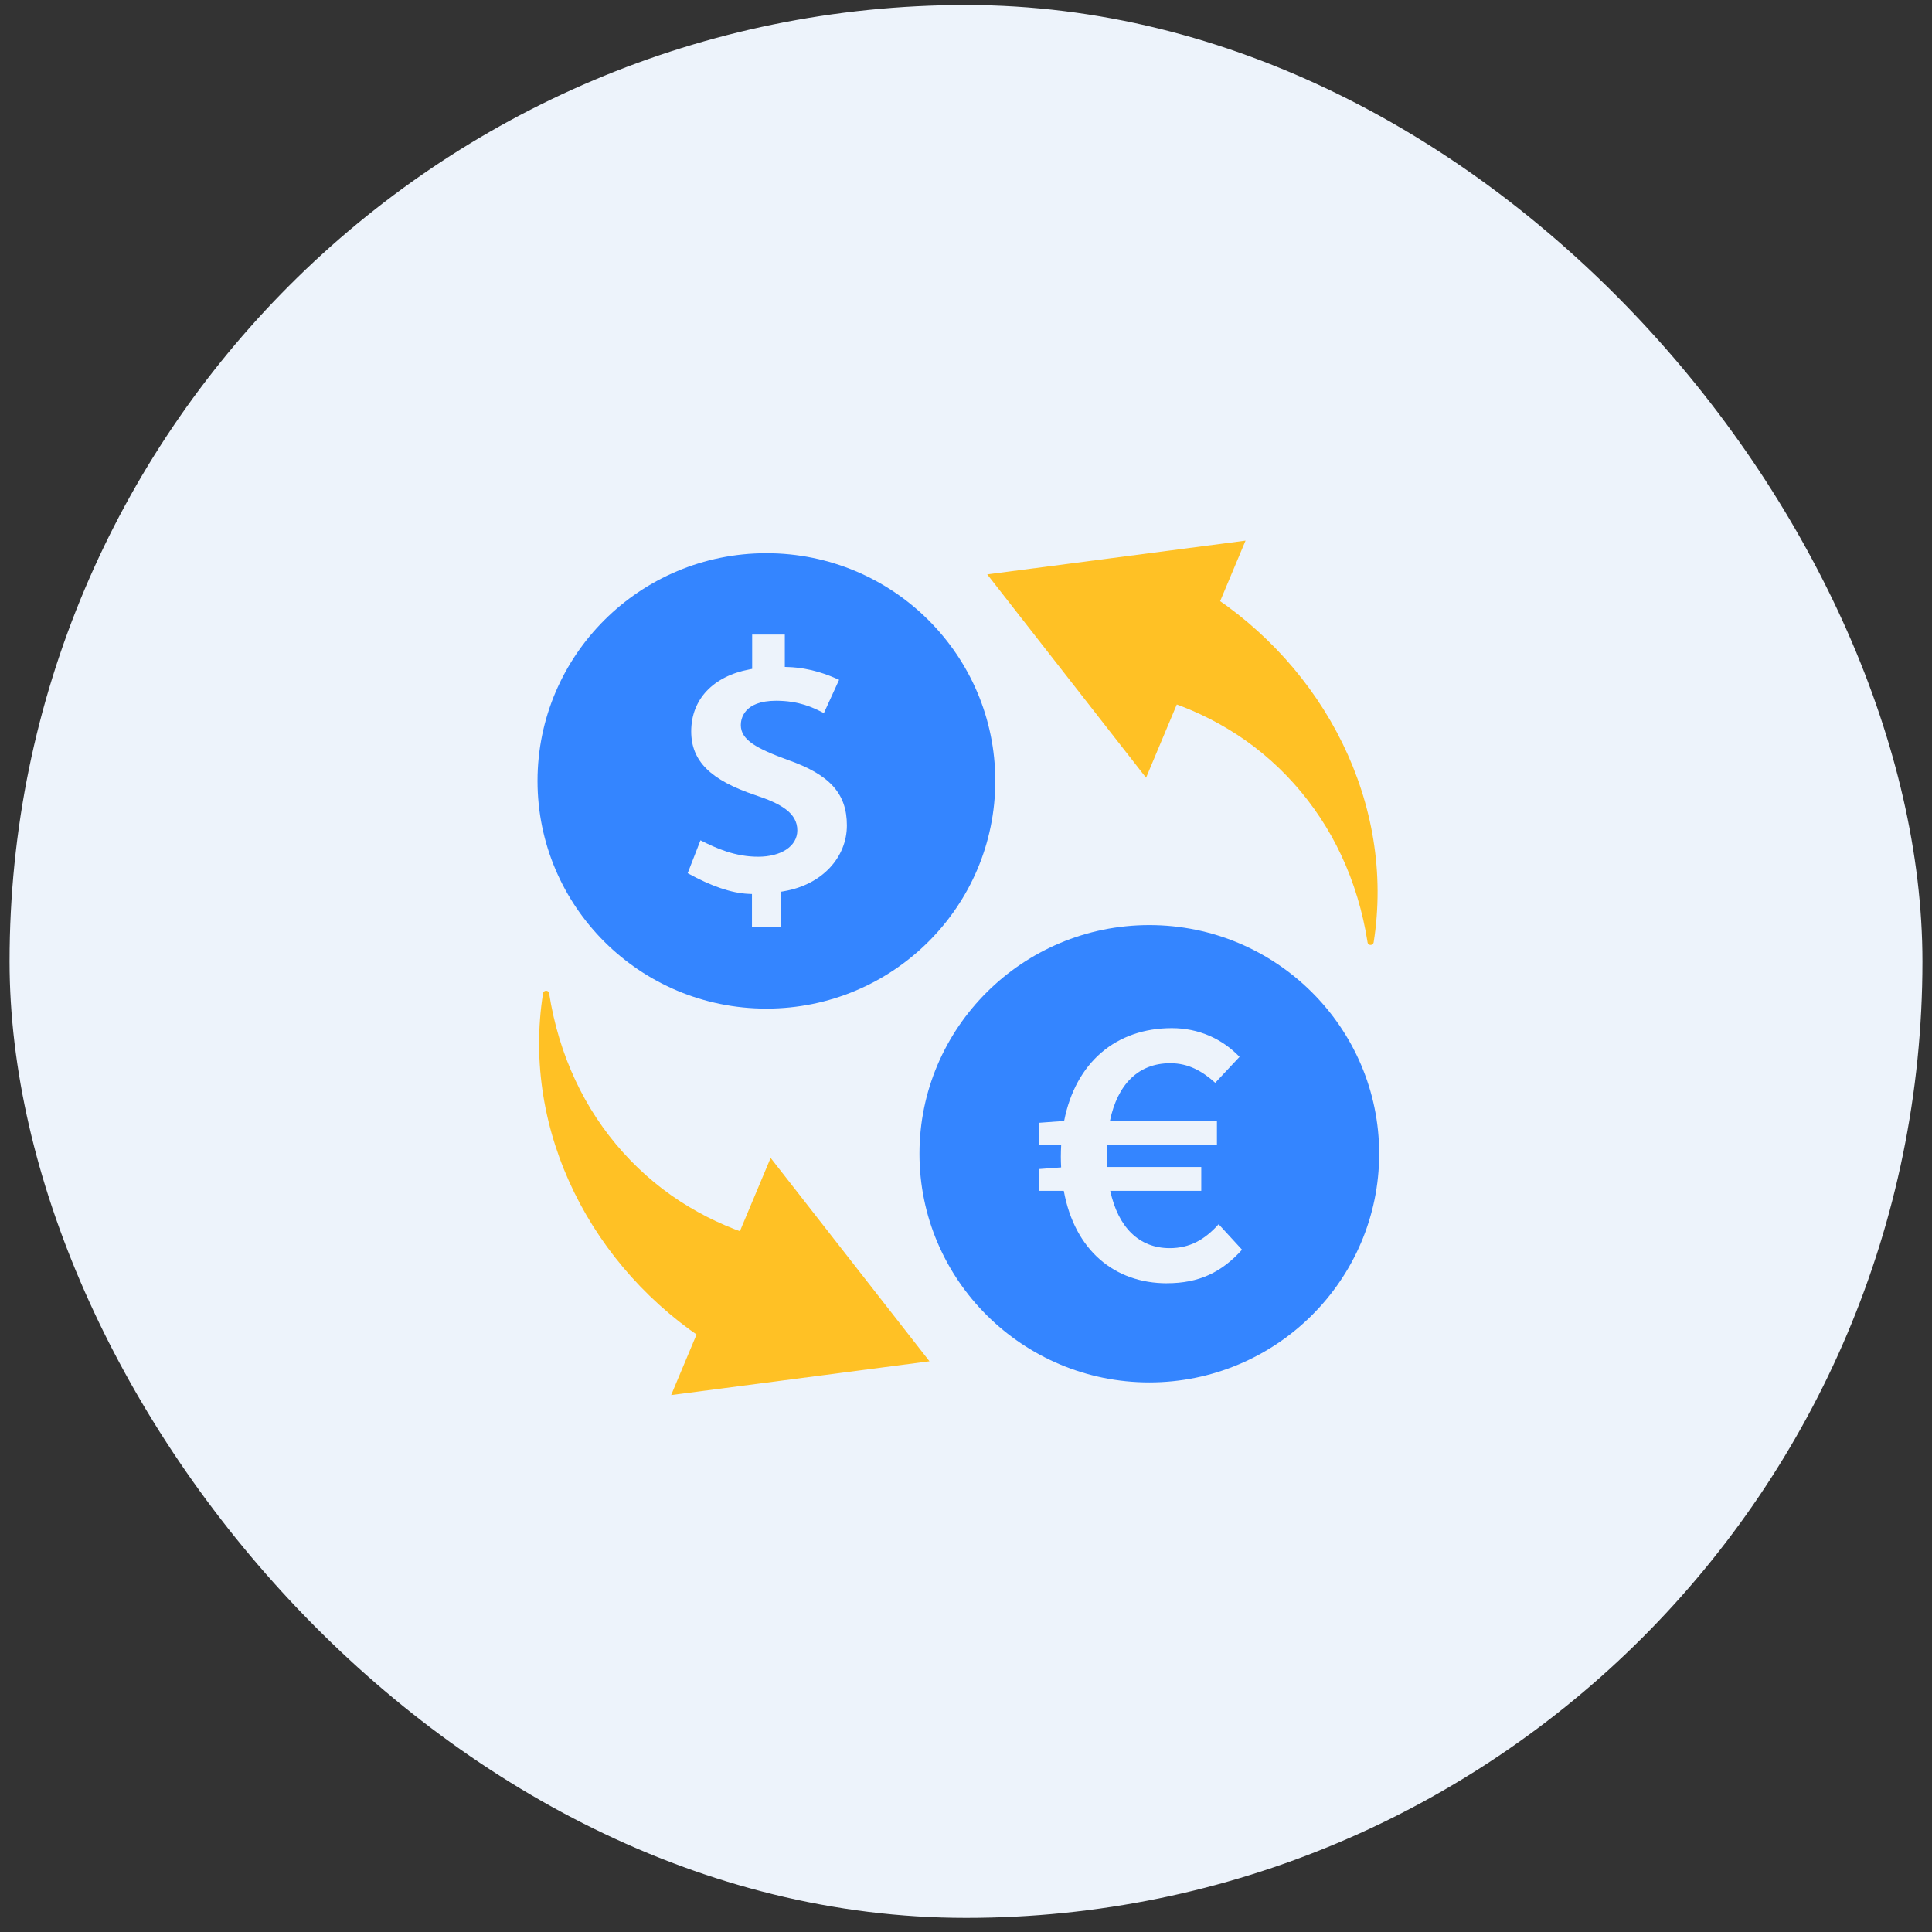
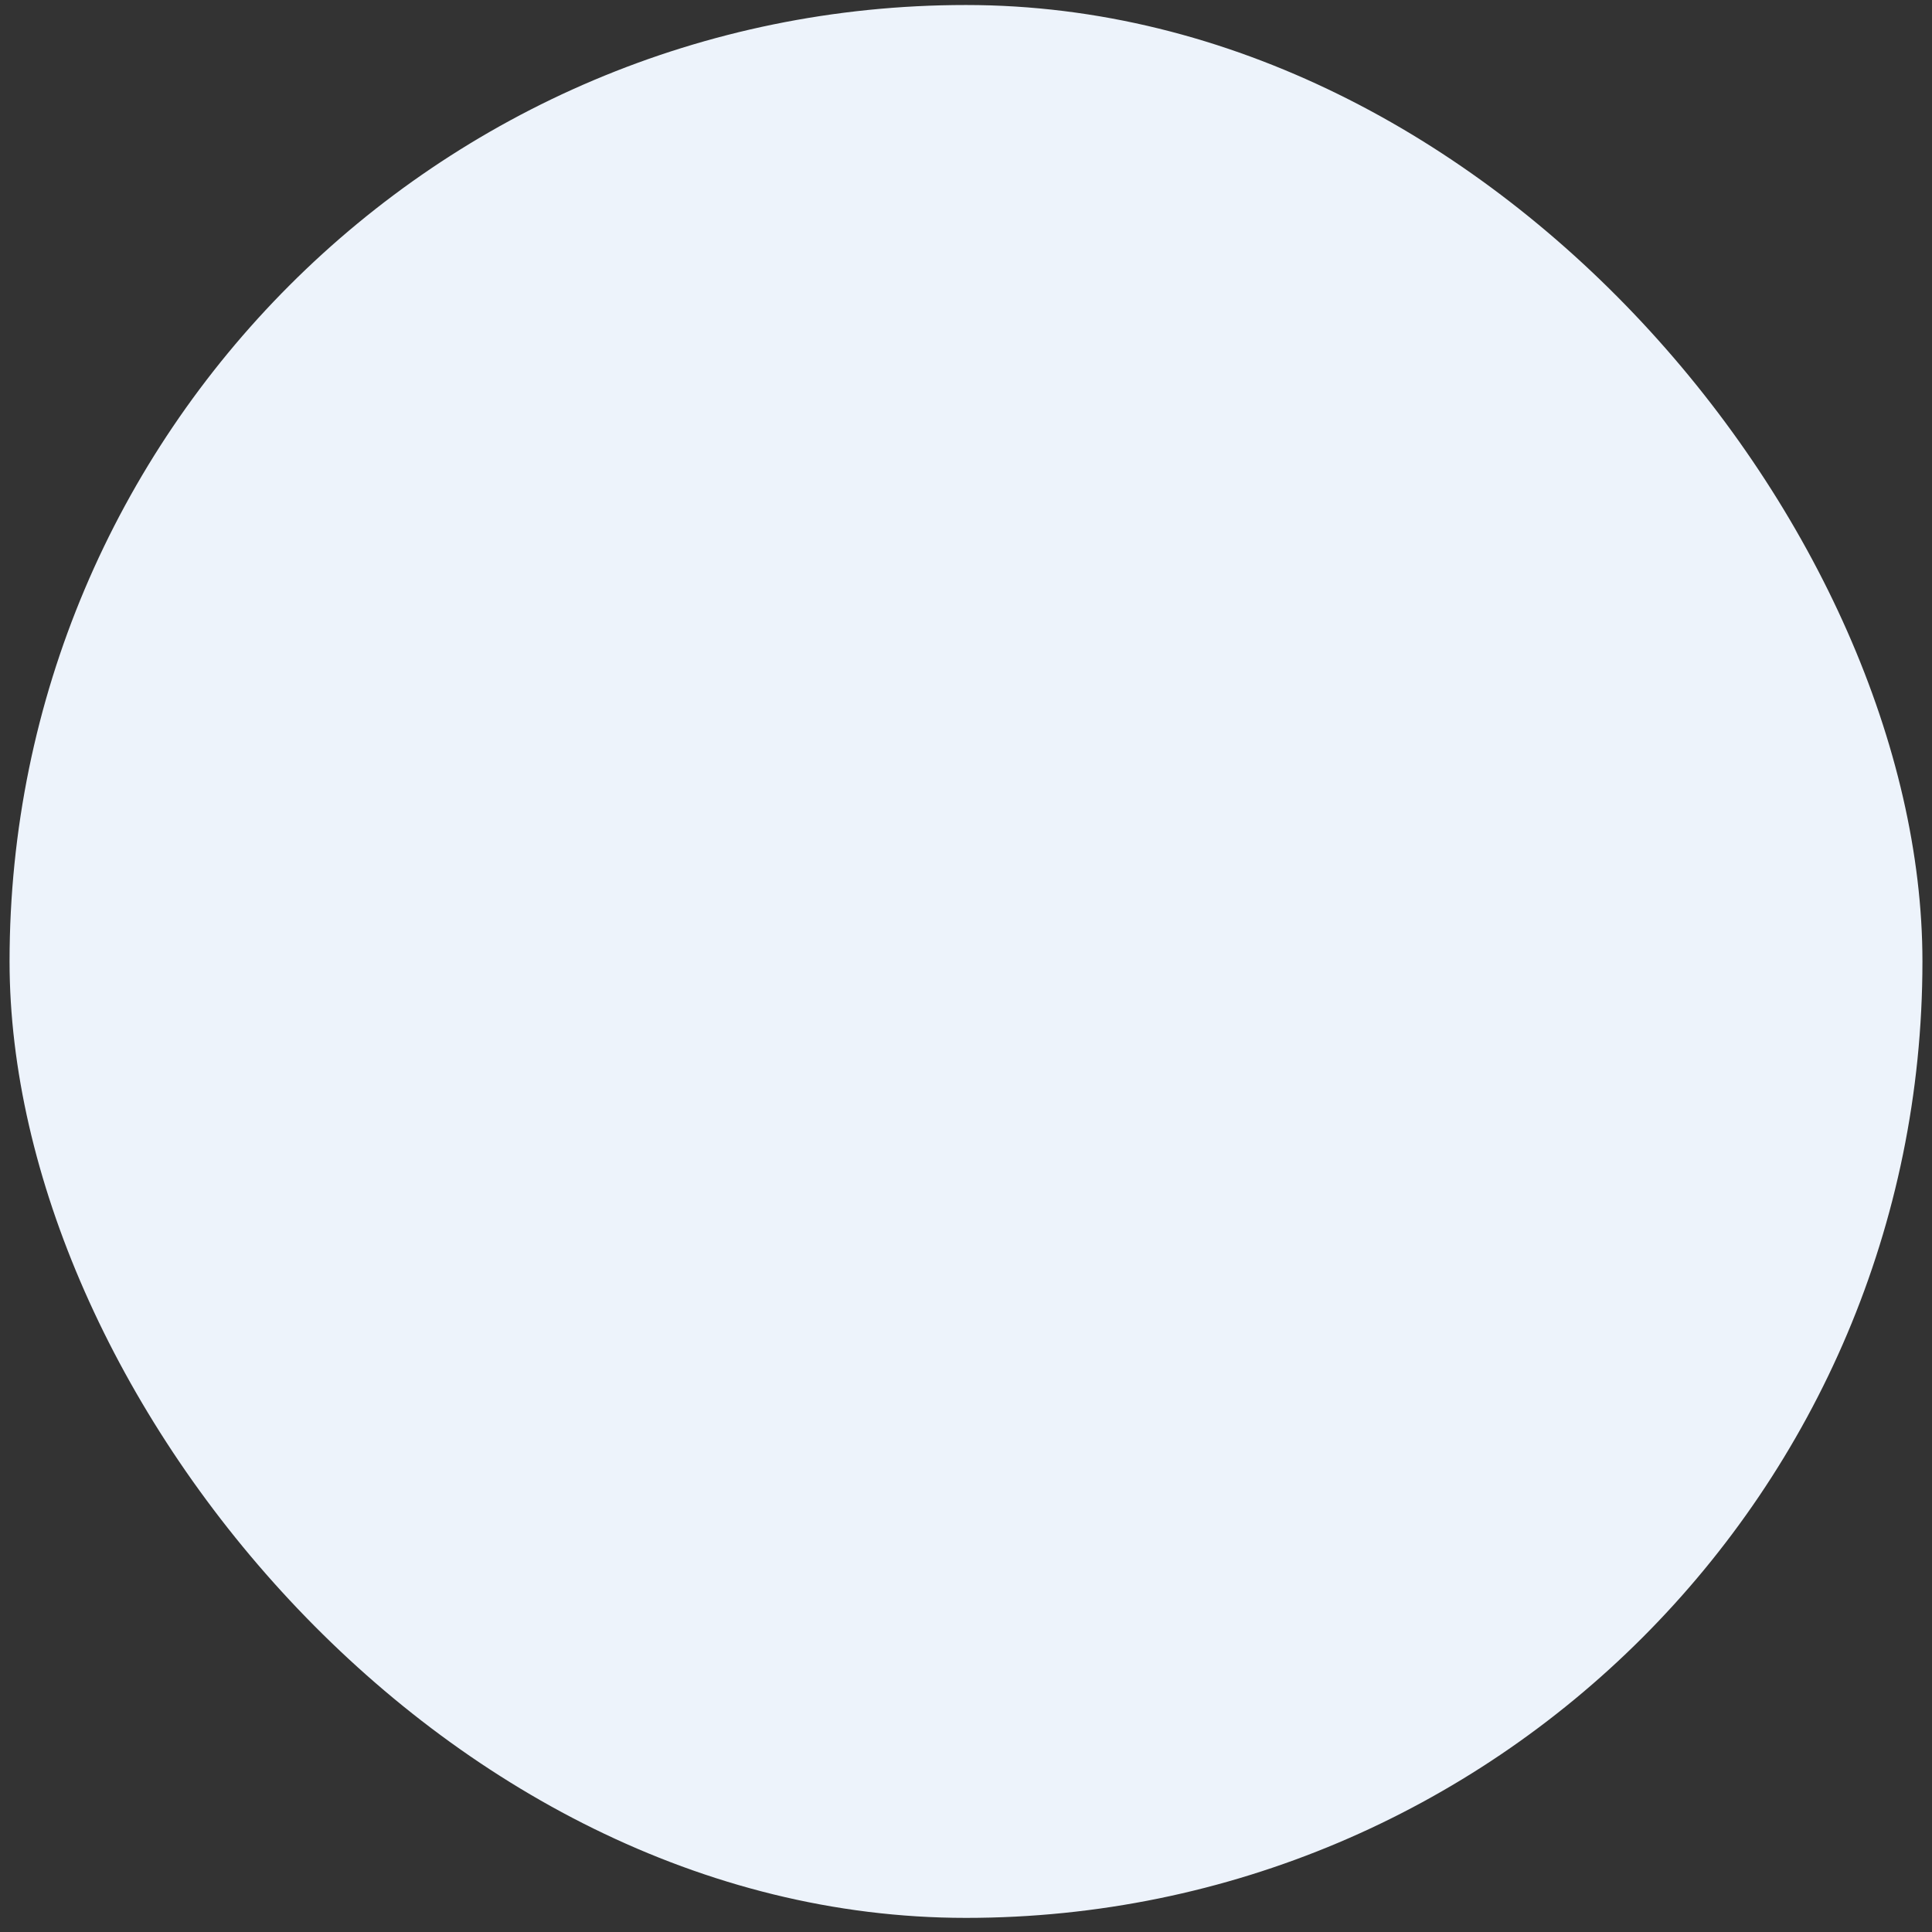
<svg xmlns="http://www.w3.org/2000/svg" width="101" height="101" viewBox="0 0 101 101" fill="none">
  <rect x="0" y="0" width="101" height="101" fill="#333333" stroke="none" />
  <rect x="0.5" y="0.262" width="100" height="100" rx="50" fill="#EDF3FB" />
  <g clip-path="url(#clip0_125_1756)">
-     <path d="M40.065 28.92C33.448 28.92 28.1 34.26 28.1 40.824C28.1 47.388 33.448 52.727 40.065 52.727C46.683 52.727 52.031 47.388 52.031 40.824C52.031 34.26 46.685 28.92 40.065 28.92ZM40.995 46.589L40.84 46.615V48.467H39.311V46.737L39.131 46.729C38.25 46.693 37.18 46.329 35.95 45.648L36.619 43.928C37.458 44.36 38.444 44.788 39.633 44.788C40.822 44.788 41.682 44.248 41.682 43.41C41.682 42.489 40.807 42.007 39.492 41.57C37.139 40.781 36.135 39.785 36.135 38.235C36.135 36.568 37.269 35.359 39.169 34.996L39.321 34.967V33.175H41.028V34.864L41.21 34.871C42.394 34.912 43.311 35.287 43.866 35.539L43.071 37.277C43.045 37.264 43.017 37.25 42.989 37.237C42.508 36.996 41.783 36.633 40.572 36.633C38.86 36.633 38.728 37.606 38.728 37.905C38.728 38.684 39.55 39.128 41.172 39.723C43.375 40.49 44.273 41.482 44.273 43.149C44.273 44.815 42.987 46.246 40.994 46.588L40.995 46.589Z" fill="#3485FF" />
    <path d="M60.084 48.361C53.458 48.361 48.067 53.724 48.067 60.315C48.067 66.907 53.458 72.269 60.084 72.269C66.71 72.269 72.1 66.907 72.1 60.315C72.1 53.724 66.71 48.361 60.084 48.361ZM61.007 67.086C58.27 67.086 56.181 65.369 55.613 62.255H54.313V61.115L55.474 61.029C55.464 60.845 55.458 60.658 55.458 60.467C55.458 60.252 55.466 60.042 55.477 59.837H54.313V58.697L55.63 58.6C56.231 55.53 58.355 53.748 61.263 53.748C62.658 53.748 63.889 54.301 64.8 55.249L63.529 56.605C62.861 56.007 62.142 55.582 61.179 55.582C59.504 55.582 58.422 56.691 58.026 58.589H63.618V59.837H57.871C57.861 60.015 57.857 60.197 57.857 60.384C57.857 60.598 57.864 60.805 57.876 61.006H62.799V62.255H58.041C58.454 64.159 59.544 65.25 61.147 65.25C62.204 65.25 62.977 64.809 63.707 64L64.931 65.331C63.861 66.518 62.673 67.084 61.007 67.084V67.086Z" fill="#3485FF" />
    <path d="M63.02 30.914C69.249 34.856 72.956 42.033 71.811 49.267C71.781 49.437 71.525 49.45 71.494 49.267C71.243 47.659 70.777 46.115 70.113 44.703C68.835 41.966 66.754 39.641 64.194 38.109C62.959 37.365 61.641 36.809 60.288 36.426C58.61 35.952 57.641 34.228 58.123 32.576C58.68 30.526 61.302 29.653 63.02 30.916V30.914Z" fill="#FFC125" />
    <path d="M51.61 30.027L59.913 40.658L65.114 28.262L51.61 30.027Z" fill="#FFC125" />
    <path d="M37.18 70.276C30.951 66.335 27.245 59.16 28.389 51.926C28.419 51.755 28.675 51.742 28.706 51.926C28.957 53.534 29.423 55.077 30.087 56.49C31.365 59.227 33.446 61.552 36.006 63.083C37.241 63.828 38.559 64.384 39.912 64.766C41.59 65.241 42.559 66.964 42.077 68.616C41.52 70.667 38.898 71.54 37.18 70.278V70.276Z" fill="#FFC125" />
-     <path d="M48.591 71.165L40.287 60.533L35.086 72.931L48.591 71.165Z" fill="#FFC125" />
  </g>
  <defs>
    <clipPath id="clip0_125_1756">
-       <rect width="44" height="44.667" fill="white" transform="translate(28.1 28.262)" />
-     </clipPath>
+       </clipPath>
  </defs>
</svg>